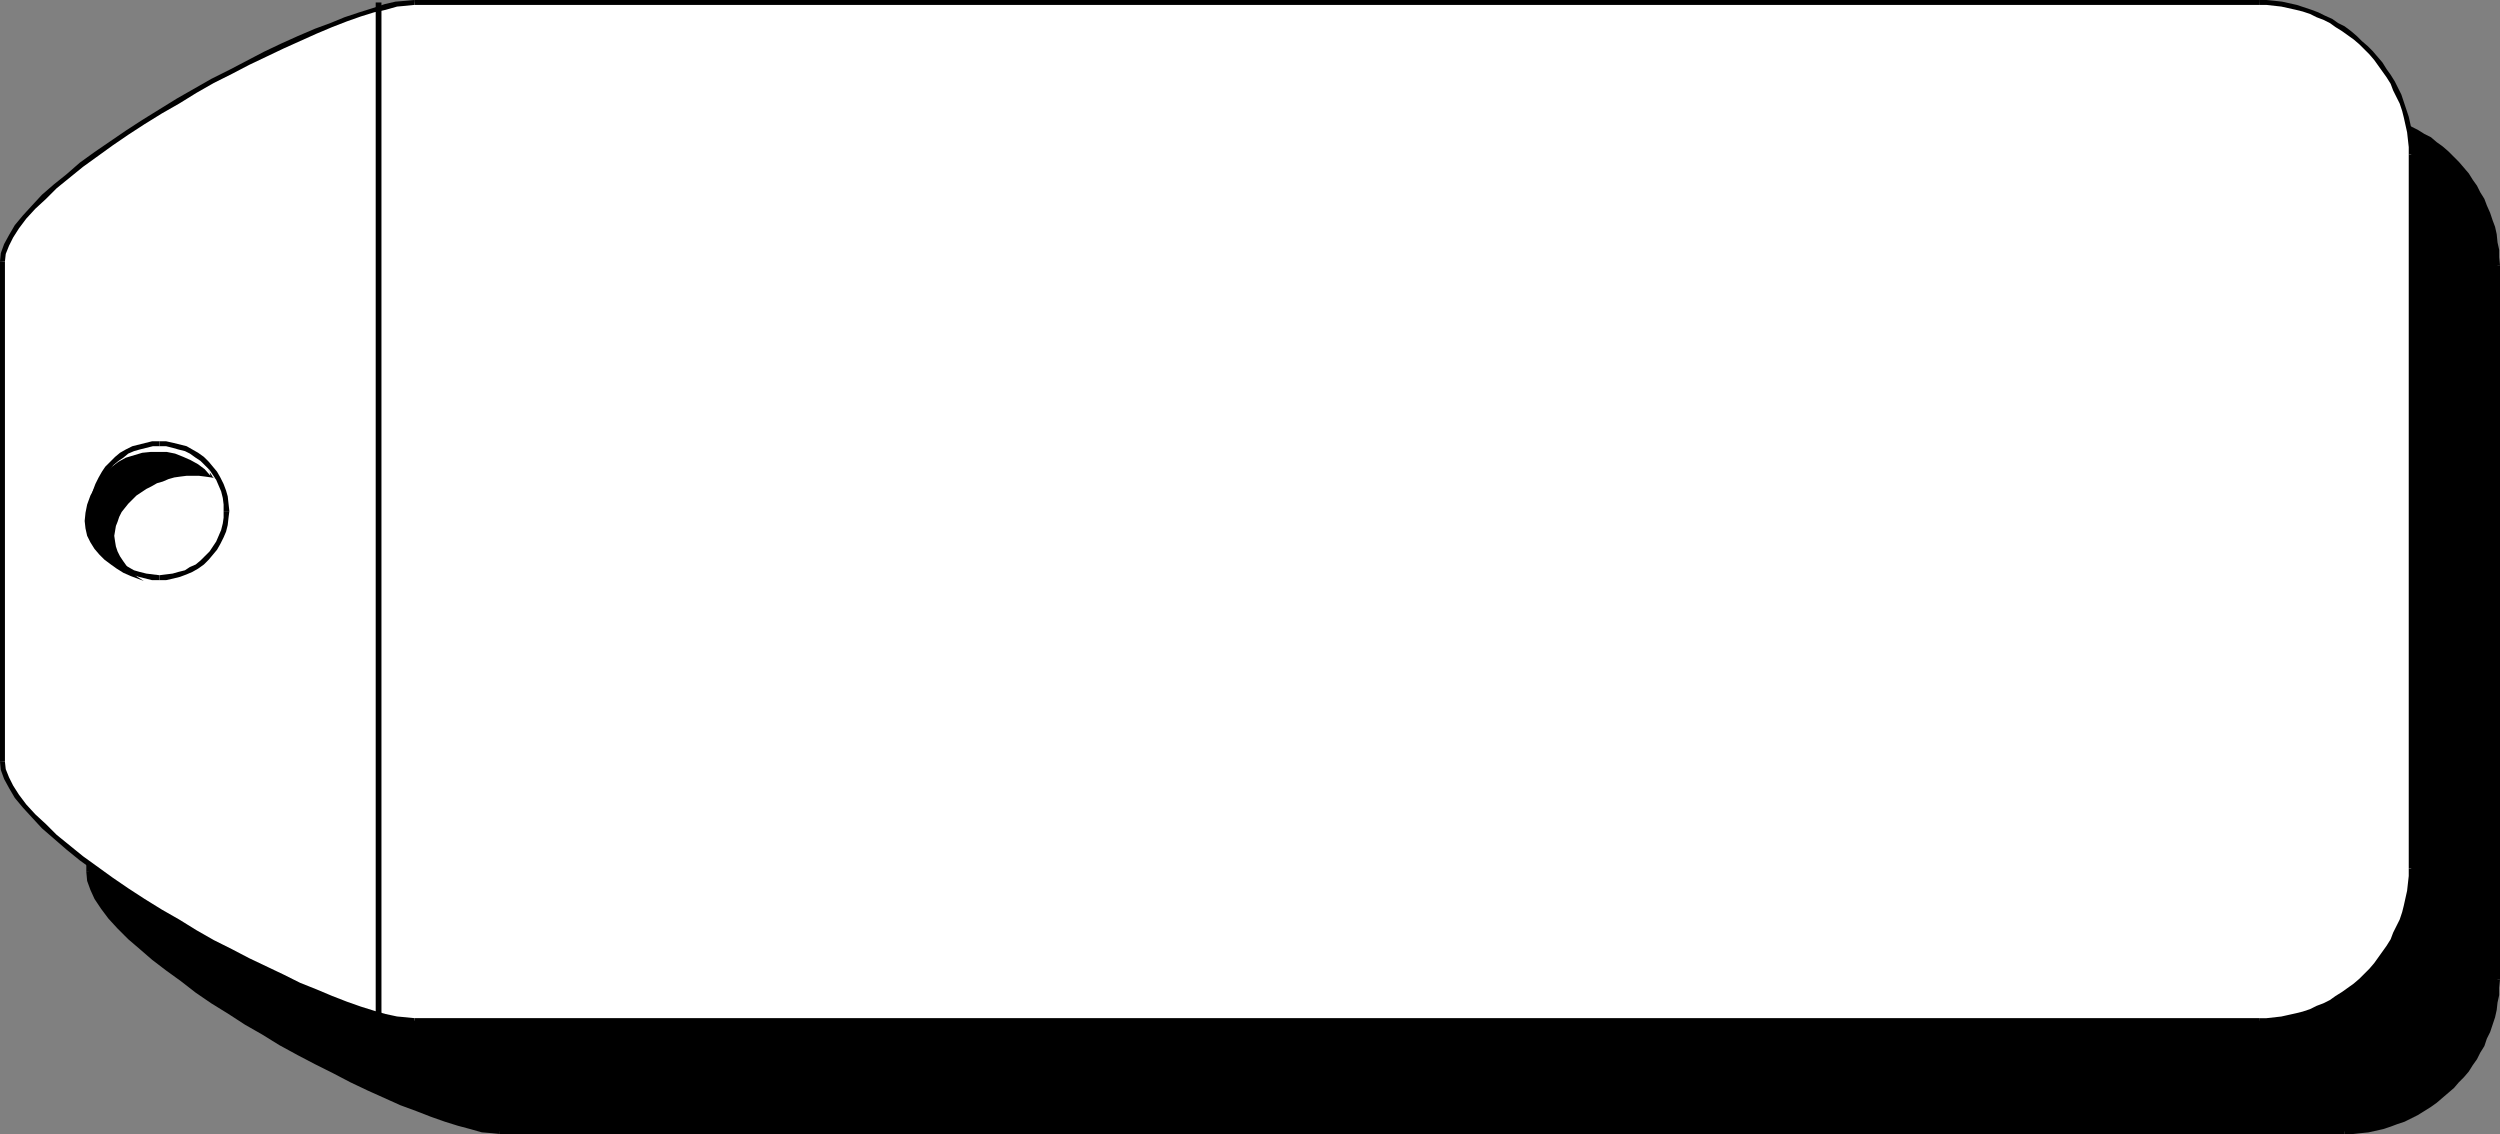
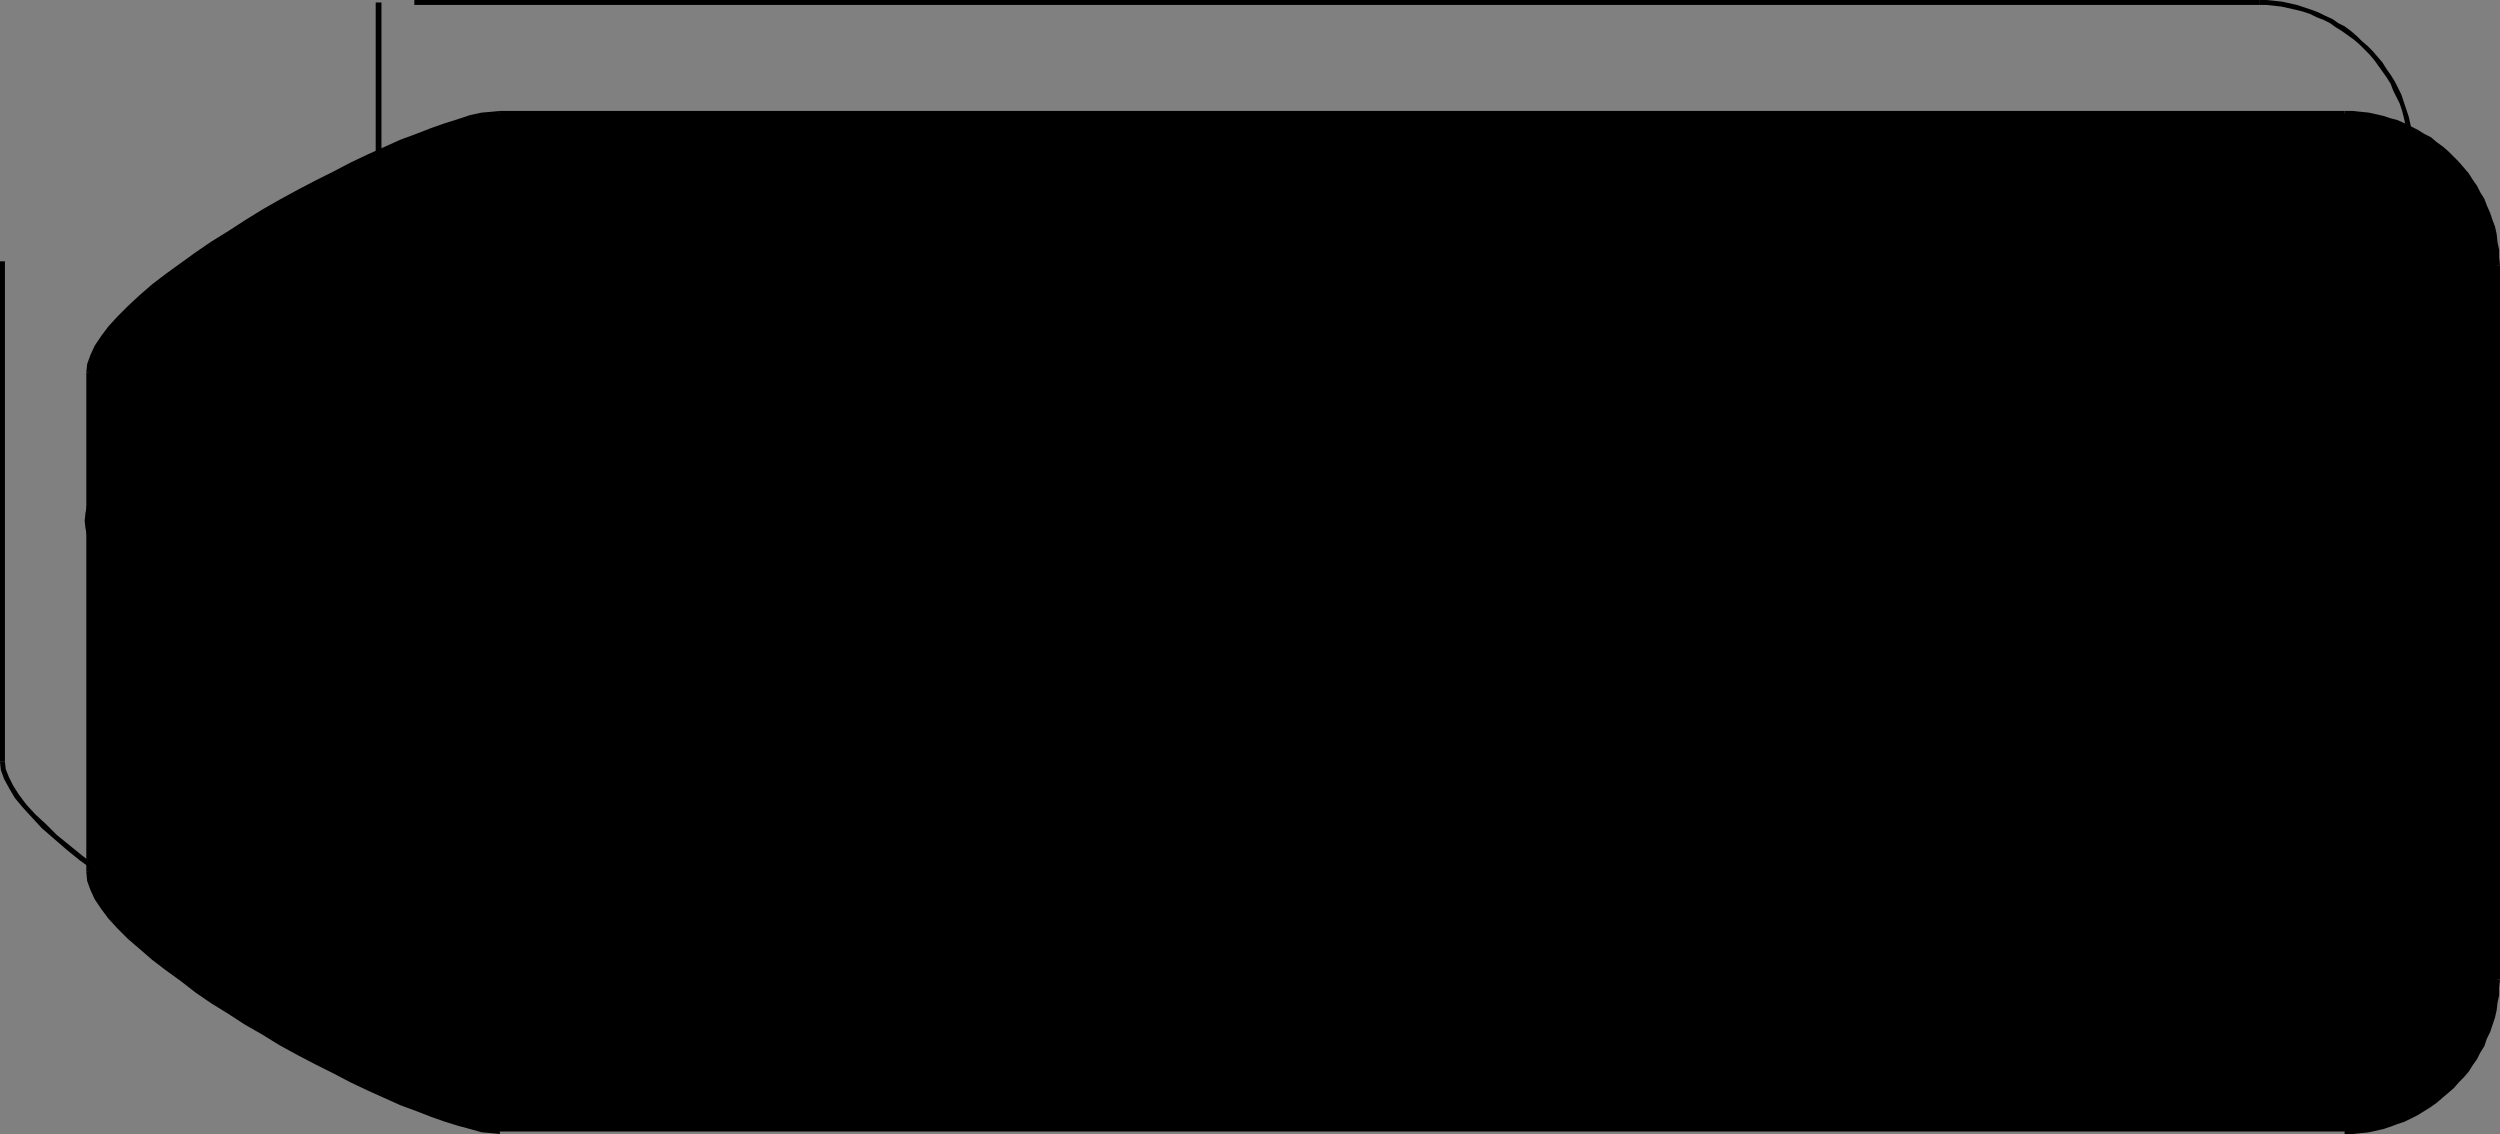
<svg xmlns="http://www.w3.org/2000/svg" xmlns:ns1="http://sodipodi.sourceforge.net/DTD/sodipodi-0.dtd" xmlns:ns2="http://www.inkscape.org/namespaces/inkscape" version="1.0" width="130.023mm" height="58.978mm" id="svg24" ns1:docname="Tag 06.wmf">
  <rect width="100%" height="100%" fill="#808080" stroke="none" />
  <ns1:namedview id="namedview24" pagecolor="#ffffff" bordercolor="#000000" borderopacity="0.25" ns2:showpageshadow="2" ns2:pageopacity="0.0" ns2:pagecheckerboard="0" ns2:deskcolor="#d1d1d1" ns2:document-units="mm" />
  <defs id="defs1">
    <pattern id="WMFhbasepattern" patternUnits="userSpaceOnUse" width="6" height="6" x="0" y="0" />
  </defs>
  <path style="fill:#000000;fill-opacity:1;fill-rule:evenodd;stroke:none" d="m 17.453,73.173 v 98.21 l 0.162,1.615 0.646,1.777 0.808,1.615 1.131,1.938 1.616,1.938 1.778,1.938 1.939,1.938 2.262,2.1 2.424,2.1 2.747,2.1 2.747,2.1 3.07,2.1 3.07,2.1 3.232,2.1 3.394,2.1 3.394,2.1 3.394,1.938 3.394,1.938 3.555,1.777 3.394,1.777 3.394,1.777 3.394,1.615 3.232,1.454 3.232,1.454 3.07,1.131 2.909,1.131 2.747,0.969 2.586,0.808 2.424,0.646 2.101,0.485 1.939,0.323 1.616,0.162 h 362.63 1.616 l 1.454,-0.162 1.454,-0.162 1.454,-0.323 1.454,-0.323 1.454,-0.485 1.293,-0.485 1.454,-0.485 1.293,-0.646 1.293,-0.646 1.293,-0.646 1.131,-0.808 1.131,-0.808 1.131,-0.969 1.131,-0.969 0.97,-0.969 1.131,-1.131 0.808,-0.969 0.97,-1.131 0.808,-1.131 0.808,-1.292 0.808,-1.292 0.646,-1.292 0.646,-1.292 0.485,-1.292 0.485,-1.454 0.485,-1.292 0.323,-1.454 0.162,-1.454 0.323,-1.454 v -1.615 l 0.162,-1.454 V 52.174 l -0.162,-1.615 V 49.105 l -0.323,-1.454 -0.162,-1.454 -0.323,-1.454 -0.485,-1.292 -0.485,-1.454 -0.485,-1.292 -0.646,-1.454 -0.646,-1.131 -0.808,-1.292 -0.808,-1.292 -0.808,-1.131 -0.97,-1.131 -0.808,-1.131 -1.131,-0.969 -0.97,-0.969 -1.131,-0.969 -1.131,-0.969 -1.131,-0.808 -1.131,-0.808 -1.293,-0.646 -1.293,-0.646 -1.293,-0.646 -1.454,-0.646 -1.293,-0.485 -1.454,-0.323 -1.454,-0.323 -1.454,-0.323 -1.454,-0.162 -1.454,-0.162 h -1.616 -362.63 l -1.616,0.162 -1.939,0.162 -2.101,0.485 -2.424,0.646 -2.586,0.808 -2.747,0.969 -2.909,1.131 -3.07,1.292 -3.232,1.454 -3.232,1.454 -3.394,1.615 -3.394,1.615 -3.394,1.777 -3.555,1.938 -3.394,1.938 -3.394,1.938 -3.394,2.1 -3.394,1.938 -3.232,2.1 -3.07,2.1 -3.07,2.1 -2.747,2.261 -2.747,2.1 -2.424,2.1 -2.262,1.938 -1.939,2.1 -1.778,1.938 -1.616,1.938 -1.131,1.777 -0.808,1.777 -0.646,1.615 z" id="path1" />
  <path style="fill:#000000;fill-opacity:1;fill-rule:evenodd;stroke:none" d="m 17.938,171.382 v 0 -98.21 h -0.97 v 98.21 0 z" id="path2" />
  <path style="fill:#000000;fill-opacity:1;fill-rule:evenodd;stroke:none" d="m 98.253,221.941 v 0 l -1.616,-0.162 -1.778,-0.323 -2.101,-0.485 -2.424,-0.485 -2.586,-0.808 -2.747,-1.131 -2.909,-1.131 -3.07,-1.131 -3.07,-1.454 -3.394,-1.454 -3.232,-1.615 -3.555,-1.615 -3.394,-1.777 -3.394,-1.938 -3.555,-1.938 -3.394,-1.938 -3.394,-2.1 -3.232,-1.938 -3.232,-2.1 -3.07,-2.1 -3.07,-2.1 -2.747,-2.1 -2.747,-2.261 -2.424,-1.938 -2.262,-2.1 -1.939,-2.1 -1.778,-1.777 -1.454,-1.938 -1.131,-1.777 -0.97,-1.777 -0.485,-1.615 -0.162,-1.454 h -0.97 l 0.162,1.777 0.646,1.777 0.808,1.777 1.293,1.938 1.454,1.938 1.778,1.938 2.101,2.1 2.262,1.938 2.424,2.1 2.747,2.1 2.909,2.1 2.909,2.261 3.07,2.1 3.394,2.1 3.232,2.1 3.394,1.938 3.394,2.1 3.555,1.938 3.394,1.777 3.555,1.777 3.394,1.777 3.394,1.615 3.232,1.454 3.232,1.454 3.07,1.131 2.909,1.131 2.747,0.969 2.586,0.808 2.424,0.646 2.262,0.646 1.939,0.162 1.616,0.162 v 0 z" id="path3" />
-   <path style="fill:#000000;fill-opacity:1;fill-rule:evenodd;stroke:none" d="m 460.883,221.941 v 0 H 98.253 v 0.969 H 460.883 v 0 z" id="path4" />
  <path style="fill:#000000;fill-opacity:1;fill-rule:evenodd;stroke:none" d="m 490.294,192.542 v 0 1.454 1.454 l -0.323,1.454 -0.162,1.454 -0.323,1.454 -0.485,1.292 -0.485,1.454 -0.485,1.292 -0.646,1.292 -0.646,1.292 -0.646,1.292 -0.808,1.131 -0.808,1.131 -0.97,1.131 -0.808,1.131 -1.131,0.969 -0.97,0.969 -1.131,0.969 -0.97,0.808 -1.293,0.808 -1.131,0.808 -1.293,0.808 -1.293,0.485 -1.293,0.646 -1.293,0.646 -1.293,0.323 -1.454,0.485 -1.293,0.323 -1.454,0.323 -1.454,0.162 -1.454,0.162 h -1.616 v 0.969 h 1.616 l 1.454,-0.162 1.616,-0.162 1.454,-0.323 1.454,-0.323 1.454,-0.485 1.293,-0.485 1.454,-0.485 1.293,-0.646 1.293,-0.646 1.293,-0.808 1.293,-0.808 1.131,-0.808 1.131,-0.969 1.131,-0.969 1.131,-0.969 0.97,-1.131 0.97,-0.969 0.97,-1.131 0.808,-1.292 0.808,-1.131 0.646,-1.292 0.808,-1.292 0.485,-1.454 0.646,-1.292 0.485,-1.454 0.485,-1.454 0.323,-1.454 0.162,-1.454 0.323,-1.454 v -1.454 l 0.162,-1.615 v 0 z" id="path5" />
  <path style="fill:#000000;fill-opacity:1;fill-rule:evenodd;stroke:none" d="m 490.294,52.174 v 0 140.369 h 1.131 v -140.369 0 z" id="path6" />
  <path style="fill:#000000;fill-opacity:1;fill-rule:evenodd;stroke:none" d="m 460.883,22.776 v 0 h 1.616 l 1.454,0.162 1.454,0.162 1.454,0.323 1.293,0.323 1.454,0.323 1.293,0.485 1.293,0.646 1.293,0.485 1.293,0.646 1.293,0.808 1.131,0.808 1.293,0.808 0.97,0.808 1.131,0.969 0.97,0.969 1.131,0.969 0.808,1.131 0.97,1.131 0.808,1.131 0.808,1.131 0.646,1.292 0.646,1.292 0.646,1.292 0.485,1.292 0.485,1.292 0.485,1.454 0.323,1.454 0.162,1.292 0.323,1.454 v 1.615 1.454 h 1.131 l -0.162,-1.615 V 49.105 l -0.323,-1.454 -0.162,-1.615 -0.323,-1.454 -0.485,-1.292 -0.485,-1.454 -0.646,-1.454 -0.485,-1.292 -0.808,-1.292 -0.646,-1.292 -0.808,-1.131 -0.808,-1.292 -0.97,-1.131 -0.97,-1.131 -0.97,-0.969 -1.131,-1.131 -1.131,-0.969 -1.131,-0.808 -1.131,-0.969 -1.293,-0.646 -1.293,-0.808 -1.293,-0.646 -1.293,-0.646 -1.454,-0.646 -1.293,-0.323 -1.454,-0.485 -1.454,-0.323 -1.454,-0.323 -1.616,-0.162 -1.454,-0.162 h -1.616 v 0 z" id="path7" />
  <path style="fill:#000000;fill-opacity:1;fill-rule:evenodd;stroke:none" d="m 98.253,22.776 v 0 H 460.883 V 21.806 H 98.253 v 0 z" id="path8" />
  <path style="fill:#000000;fill-opacity:1;fill-rule:evenodd;stroke:none" d="m 17.938,73.173 v 0 l 0.162,-1.454 0.485,-1.615 0.97,-1.615 1.131,-1.938 1.454,-1.777 1.778,-1.938 1.939,-1.938 2.262,-2.1 2.424,-2.1 2.747,-2.1 2.747,-2.1 3.07,-2.1 3.07,-2.1 3.232,-2.1 3.232,-2.1 3.394,-1.938 3.394,-2.1 3.555,-1.938 3.394,-1.777 3.394,-1.777 3.555,-1.615 3.232,-1.615 3.394,-1.615 3.07,-1.292 3.07,-1.292 2.909,-1.131 2.747,-0.969 2.586,-0.808 2.424,-0.646 2.101,-0.485 1.778,-0.162 1.616,-0.162 V 21.806 l -1.616,0.162 -1.939,0.162 -2.262,0.485 -2.424,0.808 -2.586,0.808 -2.747,0.969 -2.909,1.131 -3.07,1.131 -3.232,1.454 -3.232,1.454 -3.394,1.615 -3.394,1.777 -3.555,1.777 -3.394,1.777 -3.555,1.938 -3.394,1.938 -3.394,2.1 -3.232,2.1 -3.394,2.1 -3.07,2.1 -2.909,2.1 -2.909,2.1 -2.747,2.1 -2.424,2.1 -2.262,2.1 -2.101,2.1 -1.778,1.938 -1.454,1.938 -1.293,1.938 -0.808,1.777 -0.646,1.777 -0.162,1.615 v 0 z" id="path9" />
-   <path style="fill:#ffffff;fill-opacity:1;fill-rule:evenodd;stroke:none" d="m 0.485,51.366 v 98.371 l 0.162,1.454 0.646,1.777 0.808,1.777 1.293,1.777 1.454,1.938 1.778,1.938 2.101,2.1 2.262,1.938 2.424,2.1 2.586,2.1 2.909,2.1 2.909,2.1 3.232,2.261 3.232,2.1 3.232,1.938 3.394,2.1 3.394,1.938 3.555,1.938 3.394,1.938 3.555,1.777 3.394,1.615 3.232,1.615 3.394,1.454 3.232,1.454 3.07,1.292 2.909,1.131 2.747,0.969 2.586,0.808 2.424,0.646 2.101,0.485 1.939,0.162 1.616,0.162 h 362.63 1.454 l 1.454,-0.162 1.616,-0.162 1.454,-0.323 1.454,-0.323 1.293,-0.323 1.454,-0.485 1.293,-0.646 1.293,-0.485 1.293,-0.808 1.293,-0.646 1.293,-0.808 1.131,-0.808 1.131,-0.969 0.97,-0.969 1.131,-0.969 0.97,-0.969 0.97,-1.131 0.97,-1.131 0.808,-1.131 0.808,-1.292 0.646,-1.292 0.646,-1.292 0.646,-1.292 0.646,-1.292 0.323,-1.454 0.485,-1.292 0.323,-1.454 0.323,-1.454 0.162,-1.454 0.162,-1.454 V 170.736 30.367 28.914 l -0.162,-1.615 -0.162,-1.454 -0.323,-1.454 -0.323,-1.292 -0.485,-1.454 -0.323,-1.454 -0.646,-1.292 -0.646,-1.292 -0.646,-1.292 -0.646,-1.292 -0.808,-1.131 -0.808,-1.292 -0.97,-1.131 -0.97,-1.131 -0.97,-0.969 -1.131,-0.969 -0.97,-0.969 -1.131,-0.969 -1.131,-0.808 -1.293,-0.808 -1.293,-0.646 -1.293,-0.646 -1.293,-0.646 -1.293,-0.646 -1.454,-0.323 -1.293,-0.485 -1.454,-0.323 -1.454,-0.323 -1.616,-0.162 -1.454,-0.162 H 444.076 81.446 L 79.83,0.646 77.891,0.808 75.79,1.292 73.366,1.938 70.781,2.746 68.034,3.877 65.125,5.007 62.054,6.138 l -3.232,1.454 -3.394,1.454 -3.232,1.615 -3.394,1.615 -3.555,1.938 -3.394,1.777 -3.555,1.938 -3.394,1.938 -3.394,2.1 -3.232,1.938 -3.232,2.261 -3.232,2.1 -2.909,2.1 -2.909,2.1 -2.586,2.1 -2.424,2.1 -2.262,2.1 -2.101,1.938 -1.778,1.938 -1.454,1.938 -1.293,1.938 -0.808,1.615 -0.646,1.777 z" id="path10" />
  <path style="fill:#000000;fill-opacity:1;fill-rule:evenodd;stroke:none" d="m 0.97,149.737 v 0 -98.371 H 0 v 98.371 0 z" id="path11" />
  <path style="fill:#000000;fill-opacity:1;fill-rule:evenodd;stroke:none" d="m 81.446,200.134 v 0 l -1.616,-0.162 -1.778,-0.162 -2.262,-0.485 -2.262,-0.646 -2.586,-0.808 -2.747,-0.969 -2.909,-1.131 -3.07,-1.292 -3.232,-1.292 -3.232,-1.615 -3.394,-1.615 -3.394,-1.615 -3.394,-1.777 -3.555,-1.777 -3.394,-1.938 -3.394,-2.1 -3.394,-1.938 -3.394,-2.1 -3.232,-2.1 -3.07,-2.1 -2.909,-2.1 -2.909,-2.1 -2.586,-2.1 -2.586,-2.1 -2.101,-2.1 -2.101,-1.938 -1.778,-1.938 -1.454,-1.938 -1.131,-1.777 -0.808,-1.615 -0.646,-1.615 -0.162,-1.454 H 0 l 0.162,1.615 0.646,1.777 0.97,1.777 1.131,1.938 1.616,1.938 1.778,1.938 1.939,2.1 2.424,2.1 2.424,2.1 2.586,2.1 2.909,2.1 3.07,2.1 3.07,2.1 3.232,2.1 3.394,2.1 3.394,2.1 3.394,1.938 3.394,1.938 3.555,1.777 3.394,1.777 3.394,1.777 3.394,1.615 3.232,1.454 3.394,1.454 3.07,1.131 2.747,1.131 2.909,1.131 2.586,0.808 2.424,0.646 2.101,0.485 1.939,0.323 h 1.778 v 0 z" id="path12" />
  <path style="fill:#000000;fill-opacity:1;fill-rule:evenodd;stroke:none" d="m 444.076,200.134 v 0 H 81.446 v 0.969 H 444.076 v 0 z" id="path13" />
  <path style="fill:#000000;fill-opacity:1;fill-rule:evenodd;stroke:none" d="m 473.487,170.736 v 0 1.454 l -0.162,1.454 -0.162,1.454 -0.323,1.454 -0.323,1.454 -0.323,1.292 -0.485,1.454 -0.646,1.292 -0.646,1.292 -0.485,1.292 -0.808,1.292 -0.808,1.131 -0.808,1.131 -0.808,1.131 -0.97,1.131 -0.97,0.969 -0.97,0.969 -1.131,0.969 -1.131,0.808 -1.131,0.808 -1.293,0.808 -1.131,0.808 -1.293,0.646 -1.293,0.485 -1.293,0.646 -1.454,0.485 -1.293,0.323 -1.454,0.323 -1.454,0.323 -1.454,0.162 -1.454,0.162 h -1.454 v 0.969 h 1.454 l 1.616,-0.162 1.454,-0.162 1.454,-0.323 1.454,-0.323 1.454,-0.485 1.454,-0.323 1.293,-0.646 1.293,-0.646 1.454,-0.646 1.131,-0.808 1.293,-0.646 1.293,-0.969 1.131,-0.969 0.97,-0.808 1.131,-1.131 0.97,-0.969 0.97,-1.131 0.97,-1.131 0.808,-1.292 0.808,-1.131 0.808,-1.292 0.646,-1.292 0.646,-1.292 0.485,-1.454 0.485,-1.454 0.485,-1.454 0.323,-1.454 0.323,-1.454 0.162,-1.454 0.162,-1.454 v -1.615 0 z" id="path14" />
  <path style="fill:#000000;fill-opacity:1;fill-rule:evenodd;stroke:none" d="m 473.487,30.367 v 0 140.369 h 0.97 v -140.369 0 z" id="path15" />
  <path style="fill:#000000;fill-opacity:1;fill-rule:evenodd;stroke:none" d="m 444.076,0.969 v 0 h 1.454 l 1.454,0.162 1.454,0.162 1.454,0.323 1.454,0.323 1.293,0.323 1.454,0.485 1.293,0.646 1.293,0.485 1.293,0.646 1.131,0.808 1.293,0.808 1.131,0.808 1.131,0.808 1.131,0.969 0.97,0.969 0.97,0.969 0.97,1.131 0.808,1.131 0.808,1.131 0.808,1.131 0.808,1.292 0.485,1.292 0.646,1.292 0.646,1.292 0.485,1.454 0.323,1.292 0.323,1.454 0.323,1.454 0.162,1.454 0.162,1.454 v 1.454 h 0.97 v -1.615 l -0.162,-1.454 -0.162,-1.454 -0.323,-1.454 -0.323,-1.454 -0.485,-1.454 -0.485,-1.454 -0.485,-1.454 -0.646,-1.292 -0.646,-1.292 -0.808,-1.292 -0.808,-1.131 -0.808,-1.292 -0.97,-1.131 -0.97,-1.131 -0.97,-0.969 -1.131,-0.969 -0.97,-0.969 -1.131,-0.969 -1.293,-0.969 -1.293,-0.646 -1.131,-0.808 -1.454,-0.646 -1.293,-0.646 -1.293,-0.485 -1.454,-0.485 -1.454,-0.485 -1.454,-0.323 -1.454,-0.323 L 447.147,0.162 445.531,0 h -1.454 v 0 z" id="path16" />
  <path style="fill:#000000;fill-opacity:1;fill-rule:evenodd;stroke:none" d="m 81.446,0.969 v 0 H 444.076 V 0 H 81.446 v 0 z" id="path17" />
-   <path style="fill:#000000;fill-opacity:1;fill-rule:evenodd;stroke:none" d="m 0.97,51.366 v 0 l 0.162,-1.454 0.646,-1.615 0.808,-1.615 1.131,-1.777 1.454,-1.938 1.778,-1.938 2.101,-1.938 2.101,-2.1 2.586,-2.1 2.586,-2.1 2.909,-2.1 2.909,-2.1 3.07,-2.1 3.232,-2.1 3.394,-2.1 3.394,-1.938 3.394,-2.1 3.394,-1.938 3.555,-1.777 3.394,-1.777 3.394,-1.615 L 55.752,9.53 58.984,8.076 62.216,6.623 65.286,5.33 68.195,4.2 70.942,3.231 73.528,2.423 75.79,1.938 78.053,1.292 79.83,1.131 81.446,0.969 V 0 L 79.669,0.162 77.73,0.323 75.629,0.808 73.205,1.615 70.619,2.423 67.71,3.392 64.963,4.523 61.893,5.654 l -3.394,1.454 -3.232,1.454 -3.394,1.615 -3.394,1.777 -3.394,1.777 -3.555,1.777 -3.394,1.938 -3.394,1.938 -3.394,2.1 -3.394,2.1 -3.232,2.1 -3.07,2.1 -3.07,2.1 -2.909,2.1 -2.586,2.261 -2.424,1.938 L 8.242,38.282 6.302,40.382 4.525,42.321 2.909,44.259 1.778,46.197 0.808,47.974 0.162,49.751 0,51.366 v 0 z" id="path18" />
  <path style="fill:#000000;fill-opacity:1;fill-rule:evenodd;stroke:none" d="m 31.35,86.741 v 0 h -1.454 l -1.293,0.323 -1.293,0.323 -1.293,0.323 -1.293,0.646 -1.131,0.646 -0.97,0.808 -0.97,0.969 -0.97,0.969 -0.646,0.969 -0.646,1.131 -0.646,1.292 -0.485,1.292 -0.323,1.131 -0.162,1.454 -0.162,1.454 h 0.97 l 0.162,-1.292 0.162,-1.292 0.323,-1.292 0.323,-1.131 0.646,-1.131 0.646,-0.969 0.646,-0.969 0.808,-0.969 0.97,-0.808 0.97,-0.646 0.97,-0.808 1.131,-0.485 1.131,-0.323 1.293,-0.323 1.293,-0.323 h 1.293 v 0 z" id="path19" />
  <path style="fill:#000000;fill-opacity:1;fill-rule:evenodd;stroke:none" d="m 45.086,100.471 v 0 l -0.162,-1.454 -0.162,-1.454 -0.323,-1.131 -0.485,-1.292 -0.646,-1.292 -0.646,-1.131 -0.808,-0.969 -0.808,-0.969 -0.97,-0.969 -1.131,-0.808 -1.131,-0.646 -1.131,-0.646 -1.293,-0.323 -1.293,-0.323 -1.454,-0.323 h -1.293 v 0.969 h 1.293 l 1.293,0.323 1.131,0.323 1.293,0.323 0.97,0.485 1.131,0.808 0.97,0.646 0.808,0.808 0.97,0.969 0.646,0.969 0.646,0.969 0.485,1.131 0.485,1.131 0.323,1.292 0.162,1.292 v 1.292 0 z" id="path20" />
  <path style="fill:#000000;fill-opacity:1;fill-rule:evenodd;stroke:none" d="m 31.35,114.039 v 0 h 1.293 l 1.454,-0.323 1.293,-0.323 1.293,-0.485 1.131,-0.485 1.131,-0.646 1.131,-0.808 0.97,-0.969 0.808,-0.969 0.808,-0.969 0.646,-1.131 0.646,-1.292 0.485,-1.131 0.323,-1.292 0.162,-1.454 0.162,-1.292 H 43.955 v 1.292 l -0.162,1.131 -0.323,1.292 -0.485,1.131 -0.485,1.131 -0.646,0.969 -0.646,0.969 -0.97,0.969 -0.808,0.808 -0.97,0.808 -1.131,0.485 -0.97,0.646 -1.293,0.323 -1.131,0.323 -1.293,0.162 -1.293,0.162 v 0 z" id="path21" />
-   <path style="fill:#000000;fill-opacity:1;fill-rule:evenodd;stroke:none" d="m 17.614,100.471 v 0 l 0.162,1.292 0.162,1.454 0.323,1.292 0.485,1.131 0.646,1.292 0.646,1.131 0.646,0.969 0.97,0.969 0.97,0.969 0.97,0.808 1.131,0.646 1.293,0.485 1.293,0.485 1.293,0.323 1.293,0.323 h 1.454 v -0.969 l -1.293,-0.162 -1.293,-0.162 -1.293,-0.323 -1.131,-0.323 -1.131,-0.646 -0.97,-0.485 -0.97,-0.808 -0.97,-0.808 -0.808,-0.969 -0.646,-0.969 -0.646,-0.969 -0.646,-1.131 -0.323,-1.131 -0.323,-1.292 -0.162,-1.131 -0.162,-1.292 v 0 z" id="path22" />
  <path style="fill:#000000;fill-opacity:1;fill-rule:evenodd;stroke:none" d="m 74.498,200.619 h 0.485 V 0.485 H 73.851 V 200.619 Z" id="path23" />
  <path style="fill:#000000;fill-opacity:1;fill-rule:evenodd;stroke:none" d="m 41.37,93.525 -1.131,-1.292 -1.293,-0.969 -1.454,-0.808 -1.454,-0.646 -1.616,-0.646 -1.616,-0.323 h -1.616 -1.616 l -1.616,0.162 -1.616,0.485 -1.616,0.485 -1.454,0.808 -1.293,0.969 -1.293,1.131 -0.97,1.292 -0.97,1.454 -0.97,1.777 -0.646,1.777 -0.323,1.615 -0.162,1.615 0.162,1.454 0.323,1.454 0.646,1.292 0.808,1.292 0.97,1.131 0.97,0.969 1.293,0.969 1.131,0.808 1.293,0.808 1.454,0.646 1.293,0.485 1.293,0.485 -1.293,-0.808 -0.97,-0.969 -0.97,-0.969 -0.808,-1.131 -0.646,-0.969 -0.485,-0.969 -0.323,-0.969 -0.162,-0.969 -0.162,-1.131 0.162,-0.969 0.162,-0.969 0.323,-0.808 0.323,-0.969 0.485,-0.969 0.646,-0.808 0.646,-0.808 0.808,-0.808 0.808,-0.808 0.97,-0.646 0.97,-0.646 0.97,-0.485 1.131,-0.646 1.131,-0.323 1.131,-0.485 1.131,-0.323 1.131,-0.162 1.293,-0.162 h 1.131 1.293 l 1.293,0.162 1.131,0.162 1.293,0.323 h -0.323 l -0.323,-0.162 -0.323,-0.162 -0.162,-0.323 -0.323,-0.485 -0.162,-0.162 -0.162,-0.485 v -0.162 z" id="path24" />
</svg>